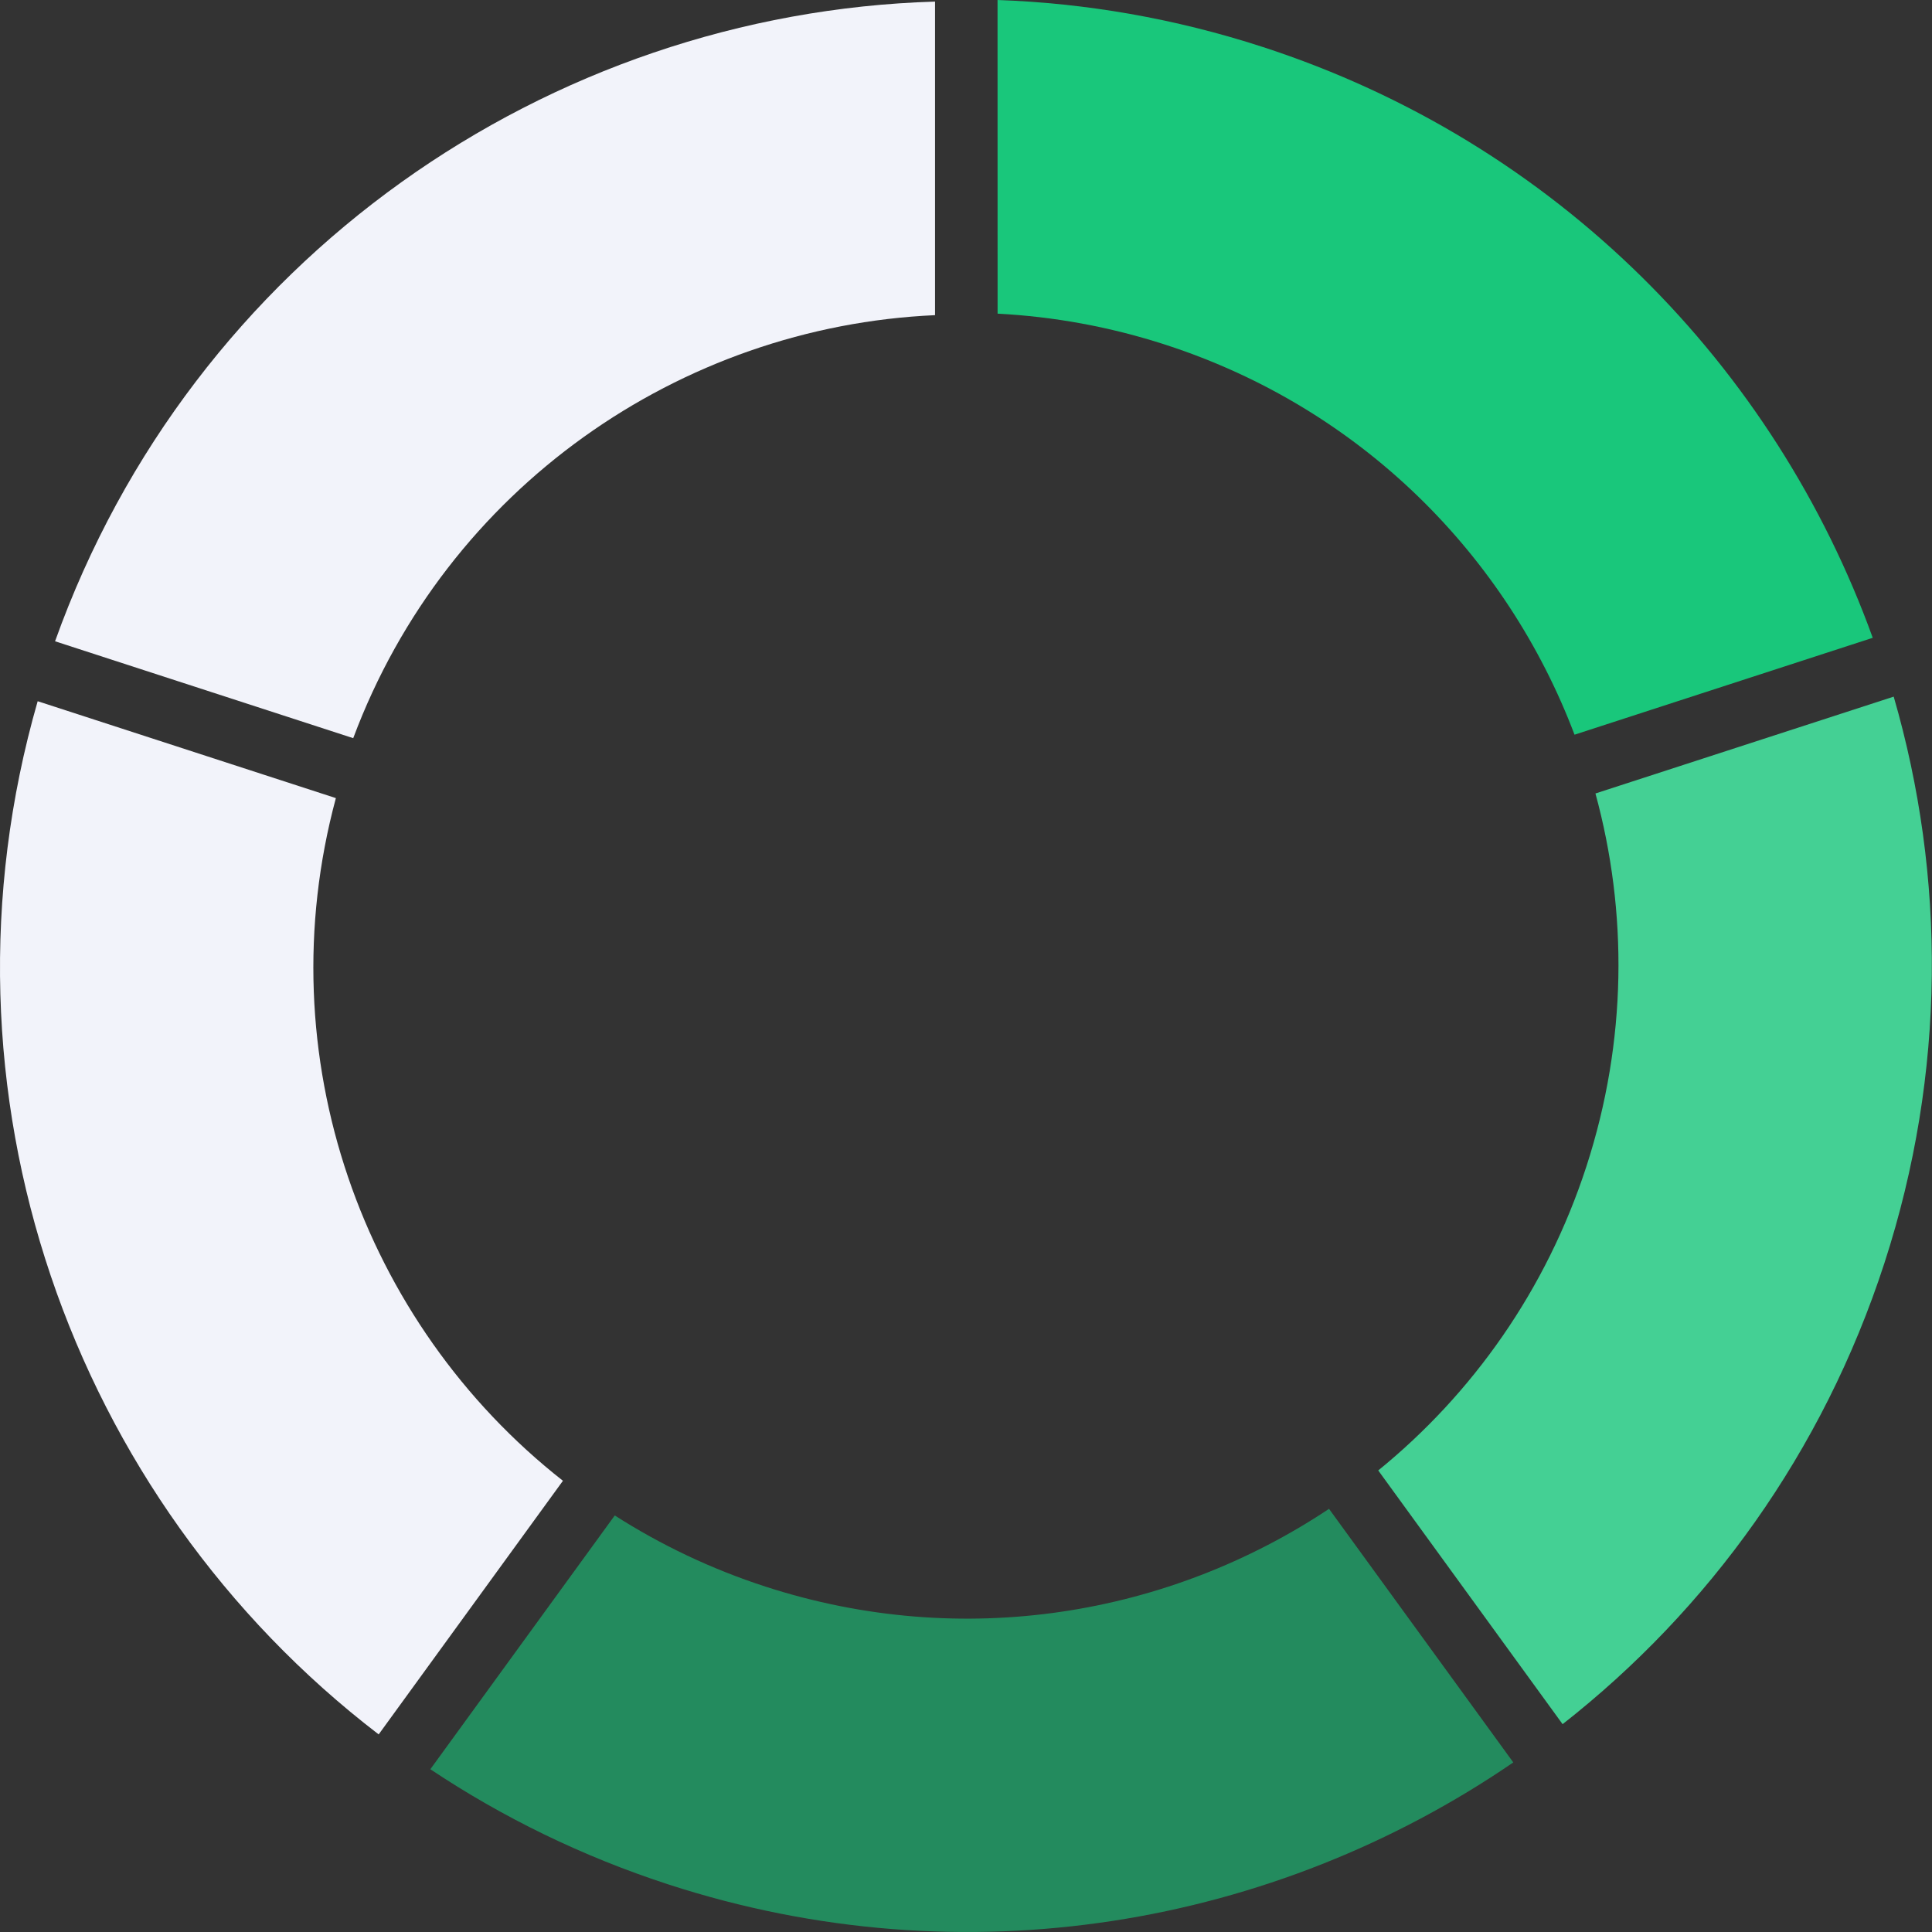
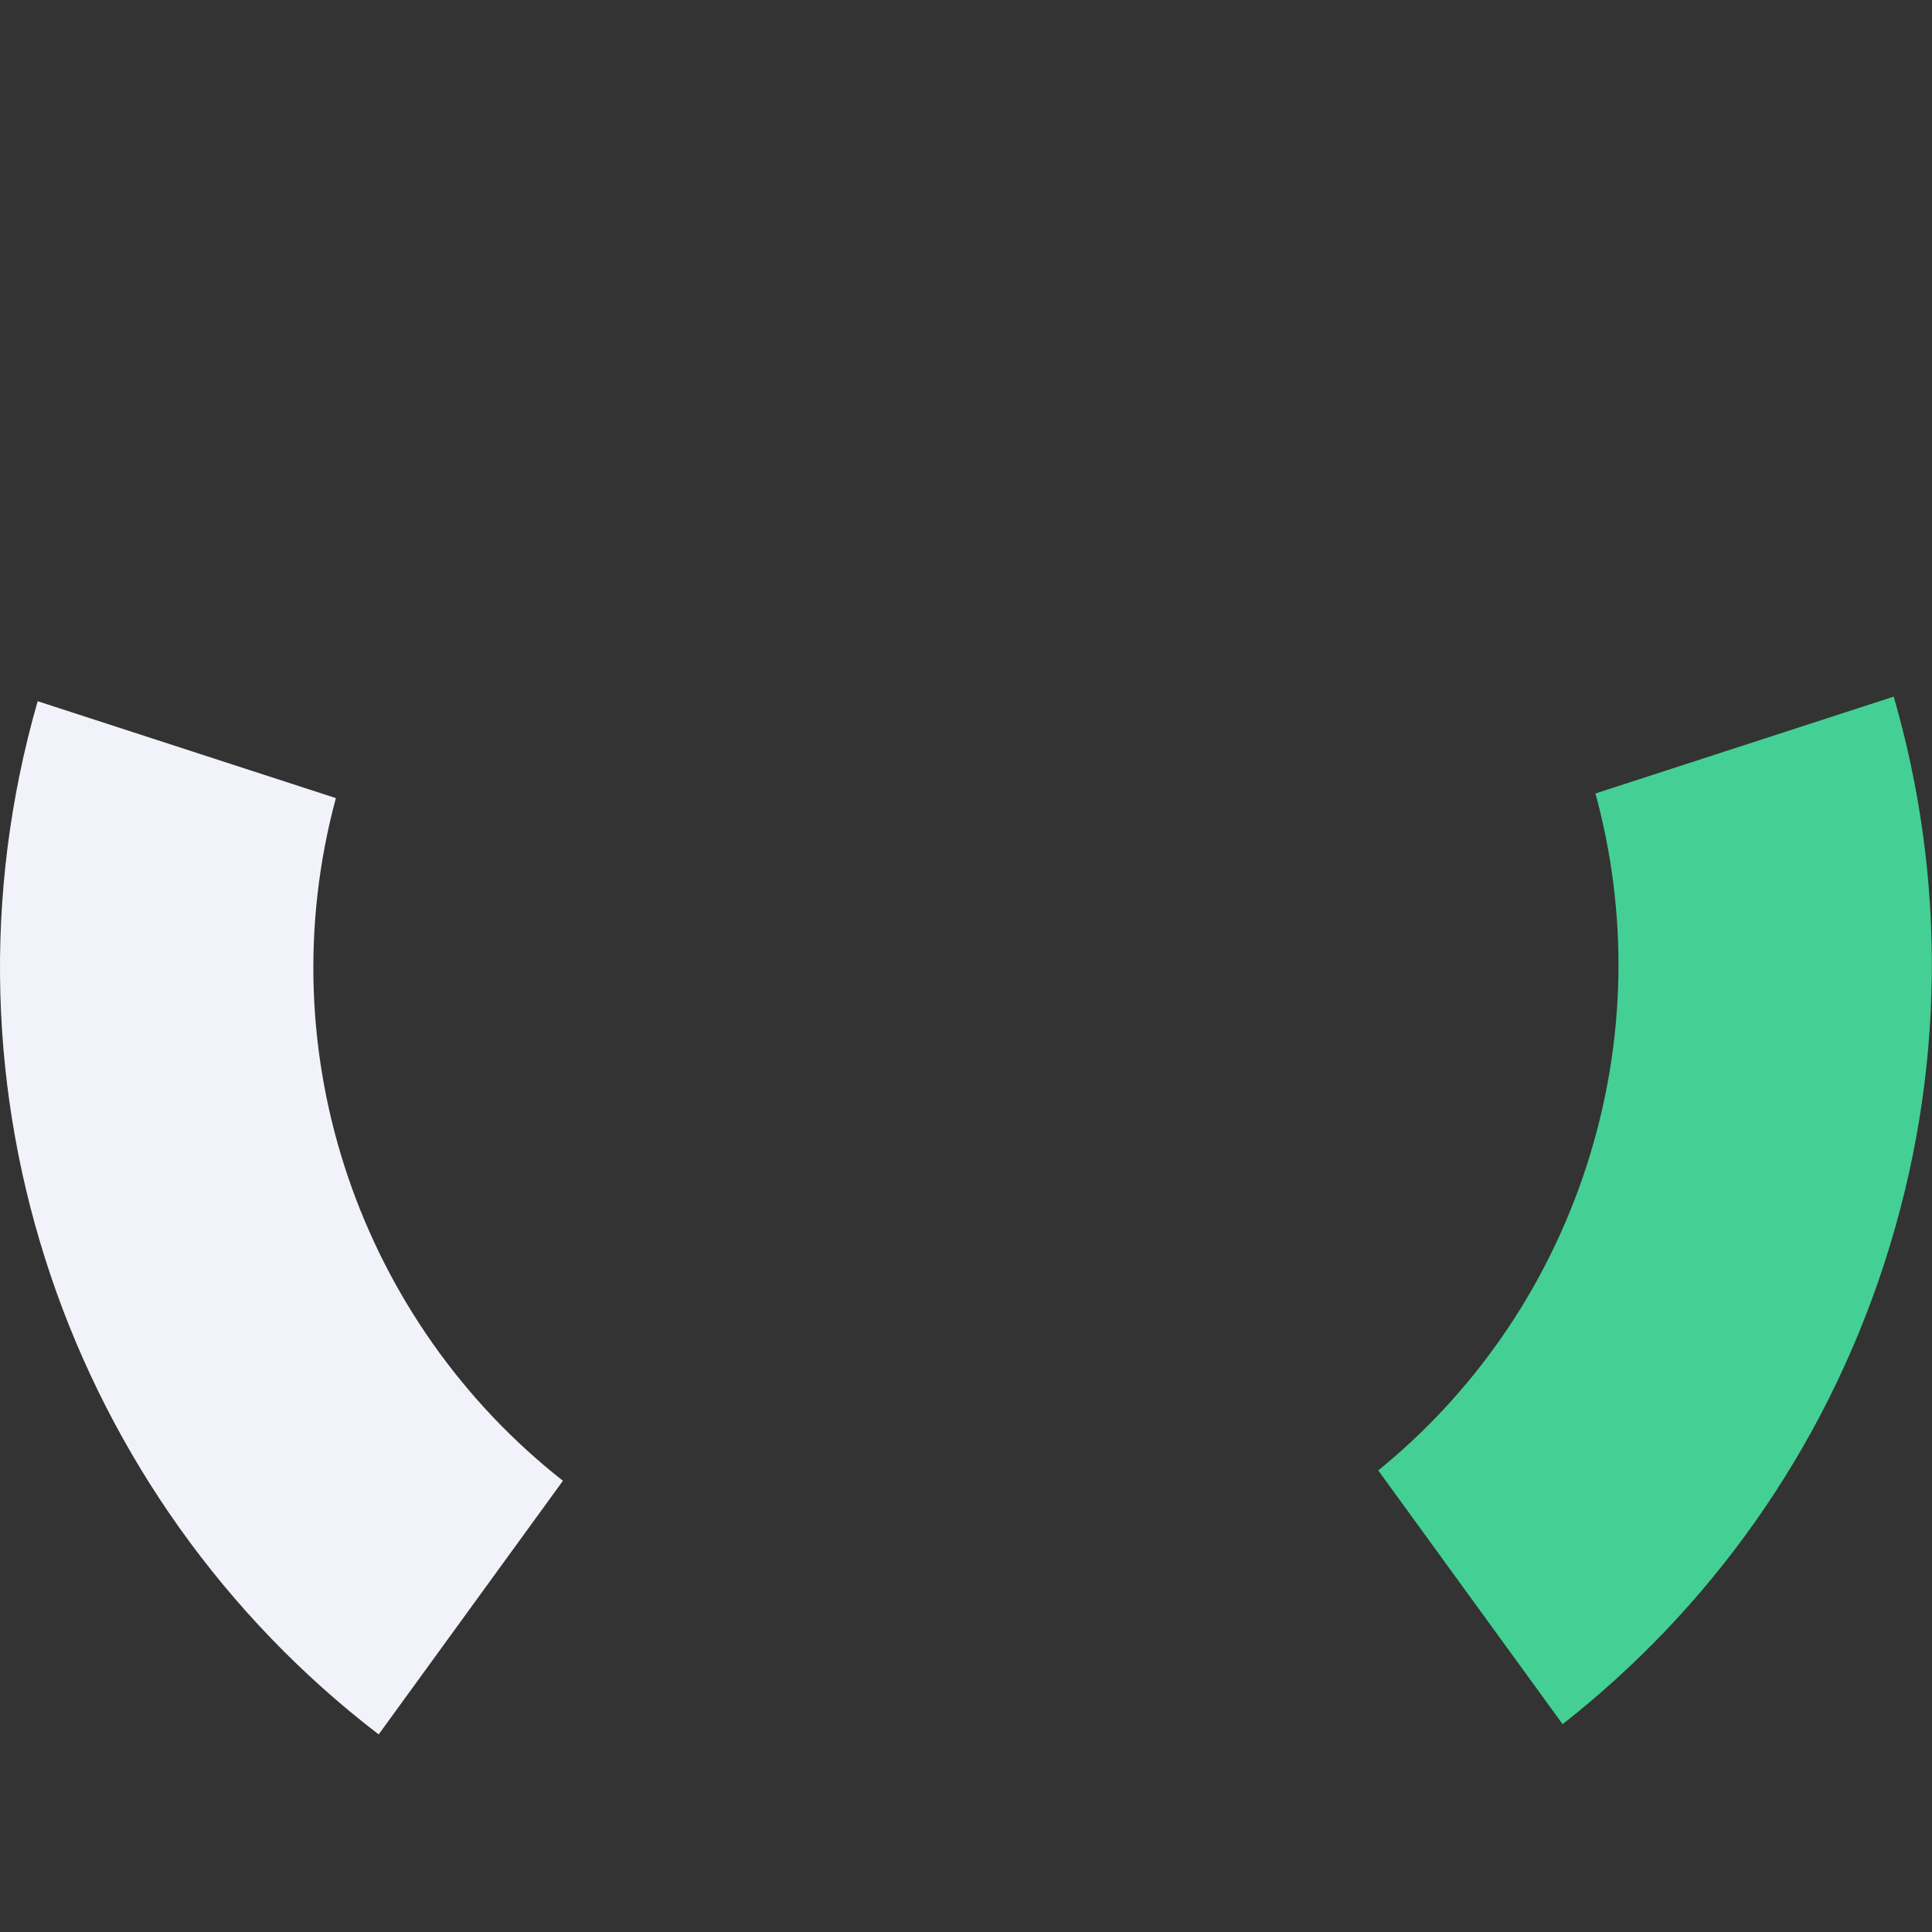
<svg xmlns="http://www.w3.org/2000/svg" width="40" height="40" viewBox="0 0 40 40" fill="none">
  <rect x="0" y="0" width="40" height="40" fill="#333333" stroke="none" />
-   <path d="M24.138 7.14C22.982 6.764 21.812 6.554 20.654 6.494L20.653 0C22.476 0.064 24.321 0.38 26.142 0.972C32.249 2.956 36.748 7.601 38.773 13.205L32.599 15.211C31.198 11.511 28.193 8.457 24.138 7.14Z" fill="#19C77B" />
-   <path d="M15.845 32.848C19.933 34.176 24.196 33.45 27.516 31.239L31.331 36.489C26.387 39.875 19.981 41.011 13.841 39.016C12.052 38.434 10.402 37.625 8.91 36.63L12.728 31.376C13.678 31.984 14.721 32.483 15.845 32.848Z" fill="#19C77B" fill-opacity="0.6" />
-   <path d="M19.359 6.525C14.085 6.761 9.251 10.097 7.313 15.283L1.14 13.277C3.974 5.352 11.349 0.274 19.359 0.033L19.359 6.525Z" fill="#F2F3FA" />
  <path d="M6.954 16.524C5.514 21.863 7.499 27.394 11.655 30.658L7.84 35.909C1.474 31.033 -1.544 22.6 0.78 14.518L6.954 16.524Z" fill="#F2F3FA" />
  <path d="M28.535 30.444C30.483 28.859 32.011 26.714 32.845 24.149C33.689 21.55 33.702 18.881 33.032 16.428L39.207 14.423C40.284 18.136 40.298 22.2 39.014 26.153C37.74 30.074 35.369 33.331 32.352 35.697L28.535 30.444Z" fill="#44D094" />
</svg>